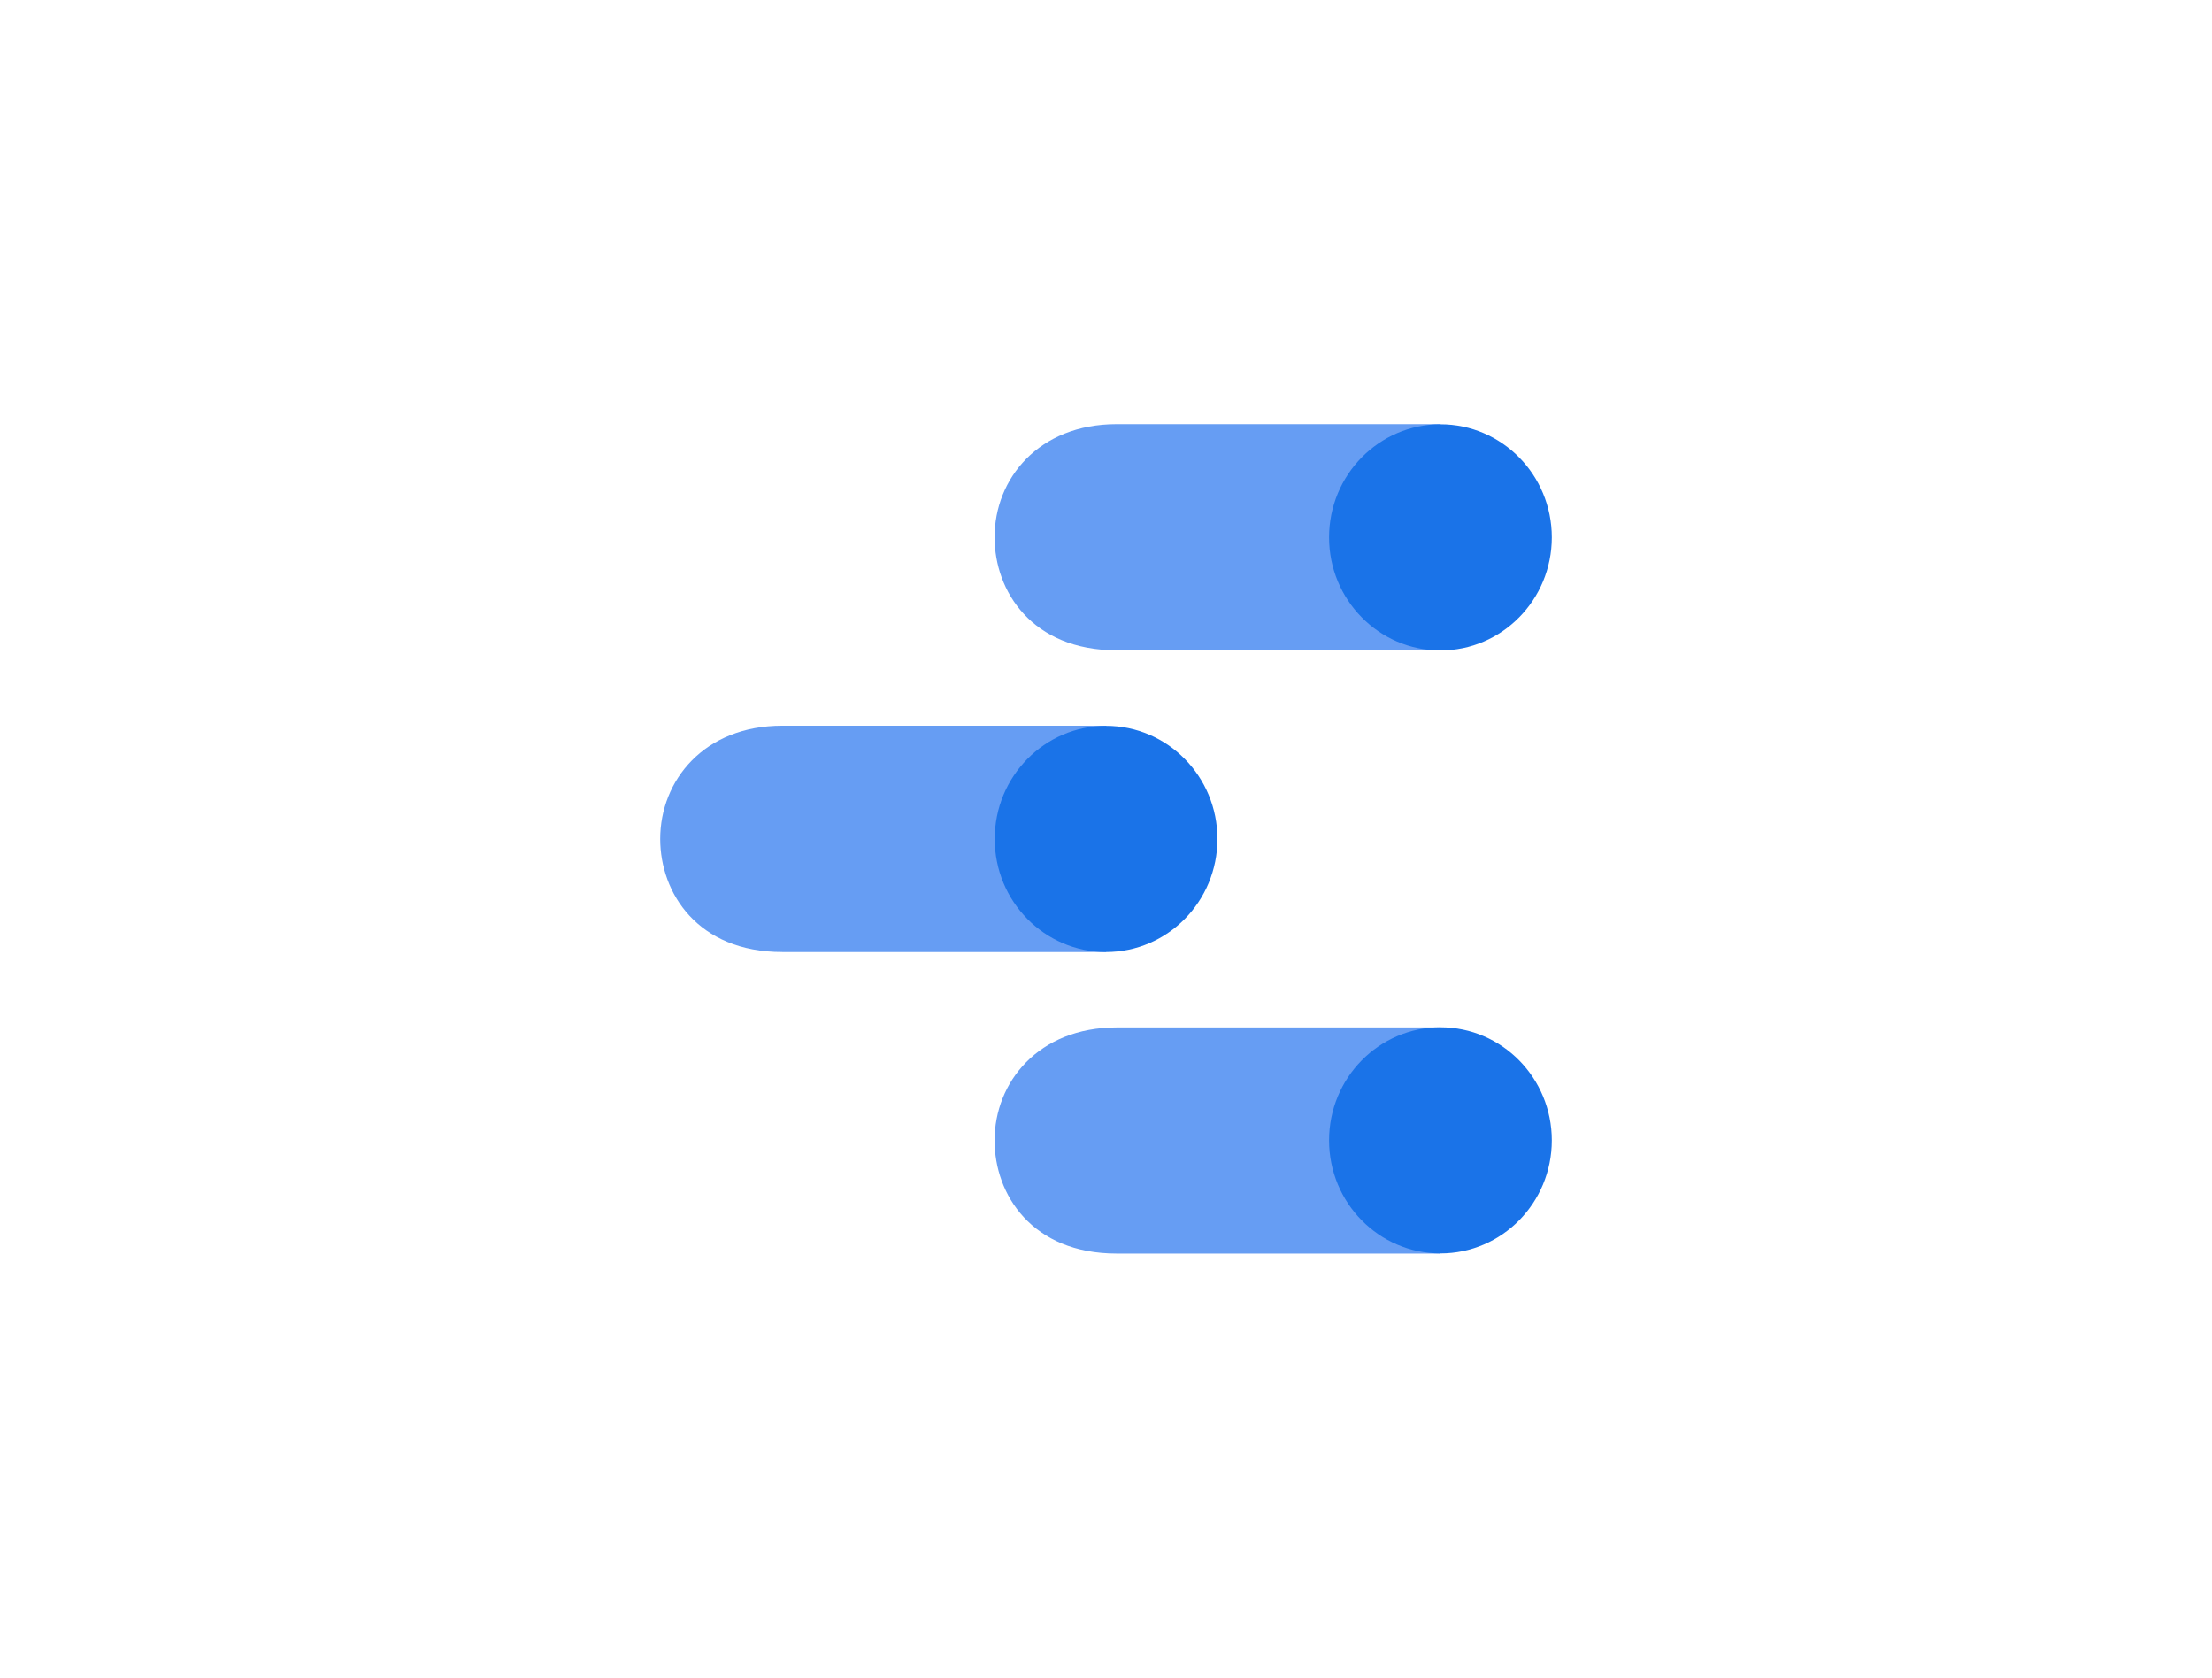
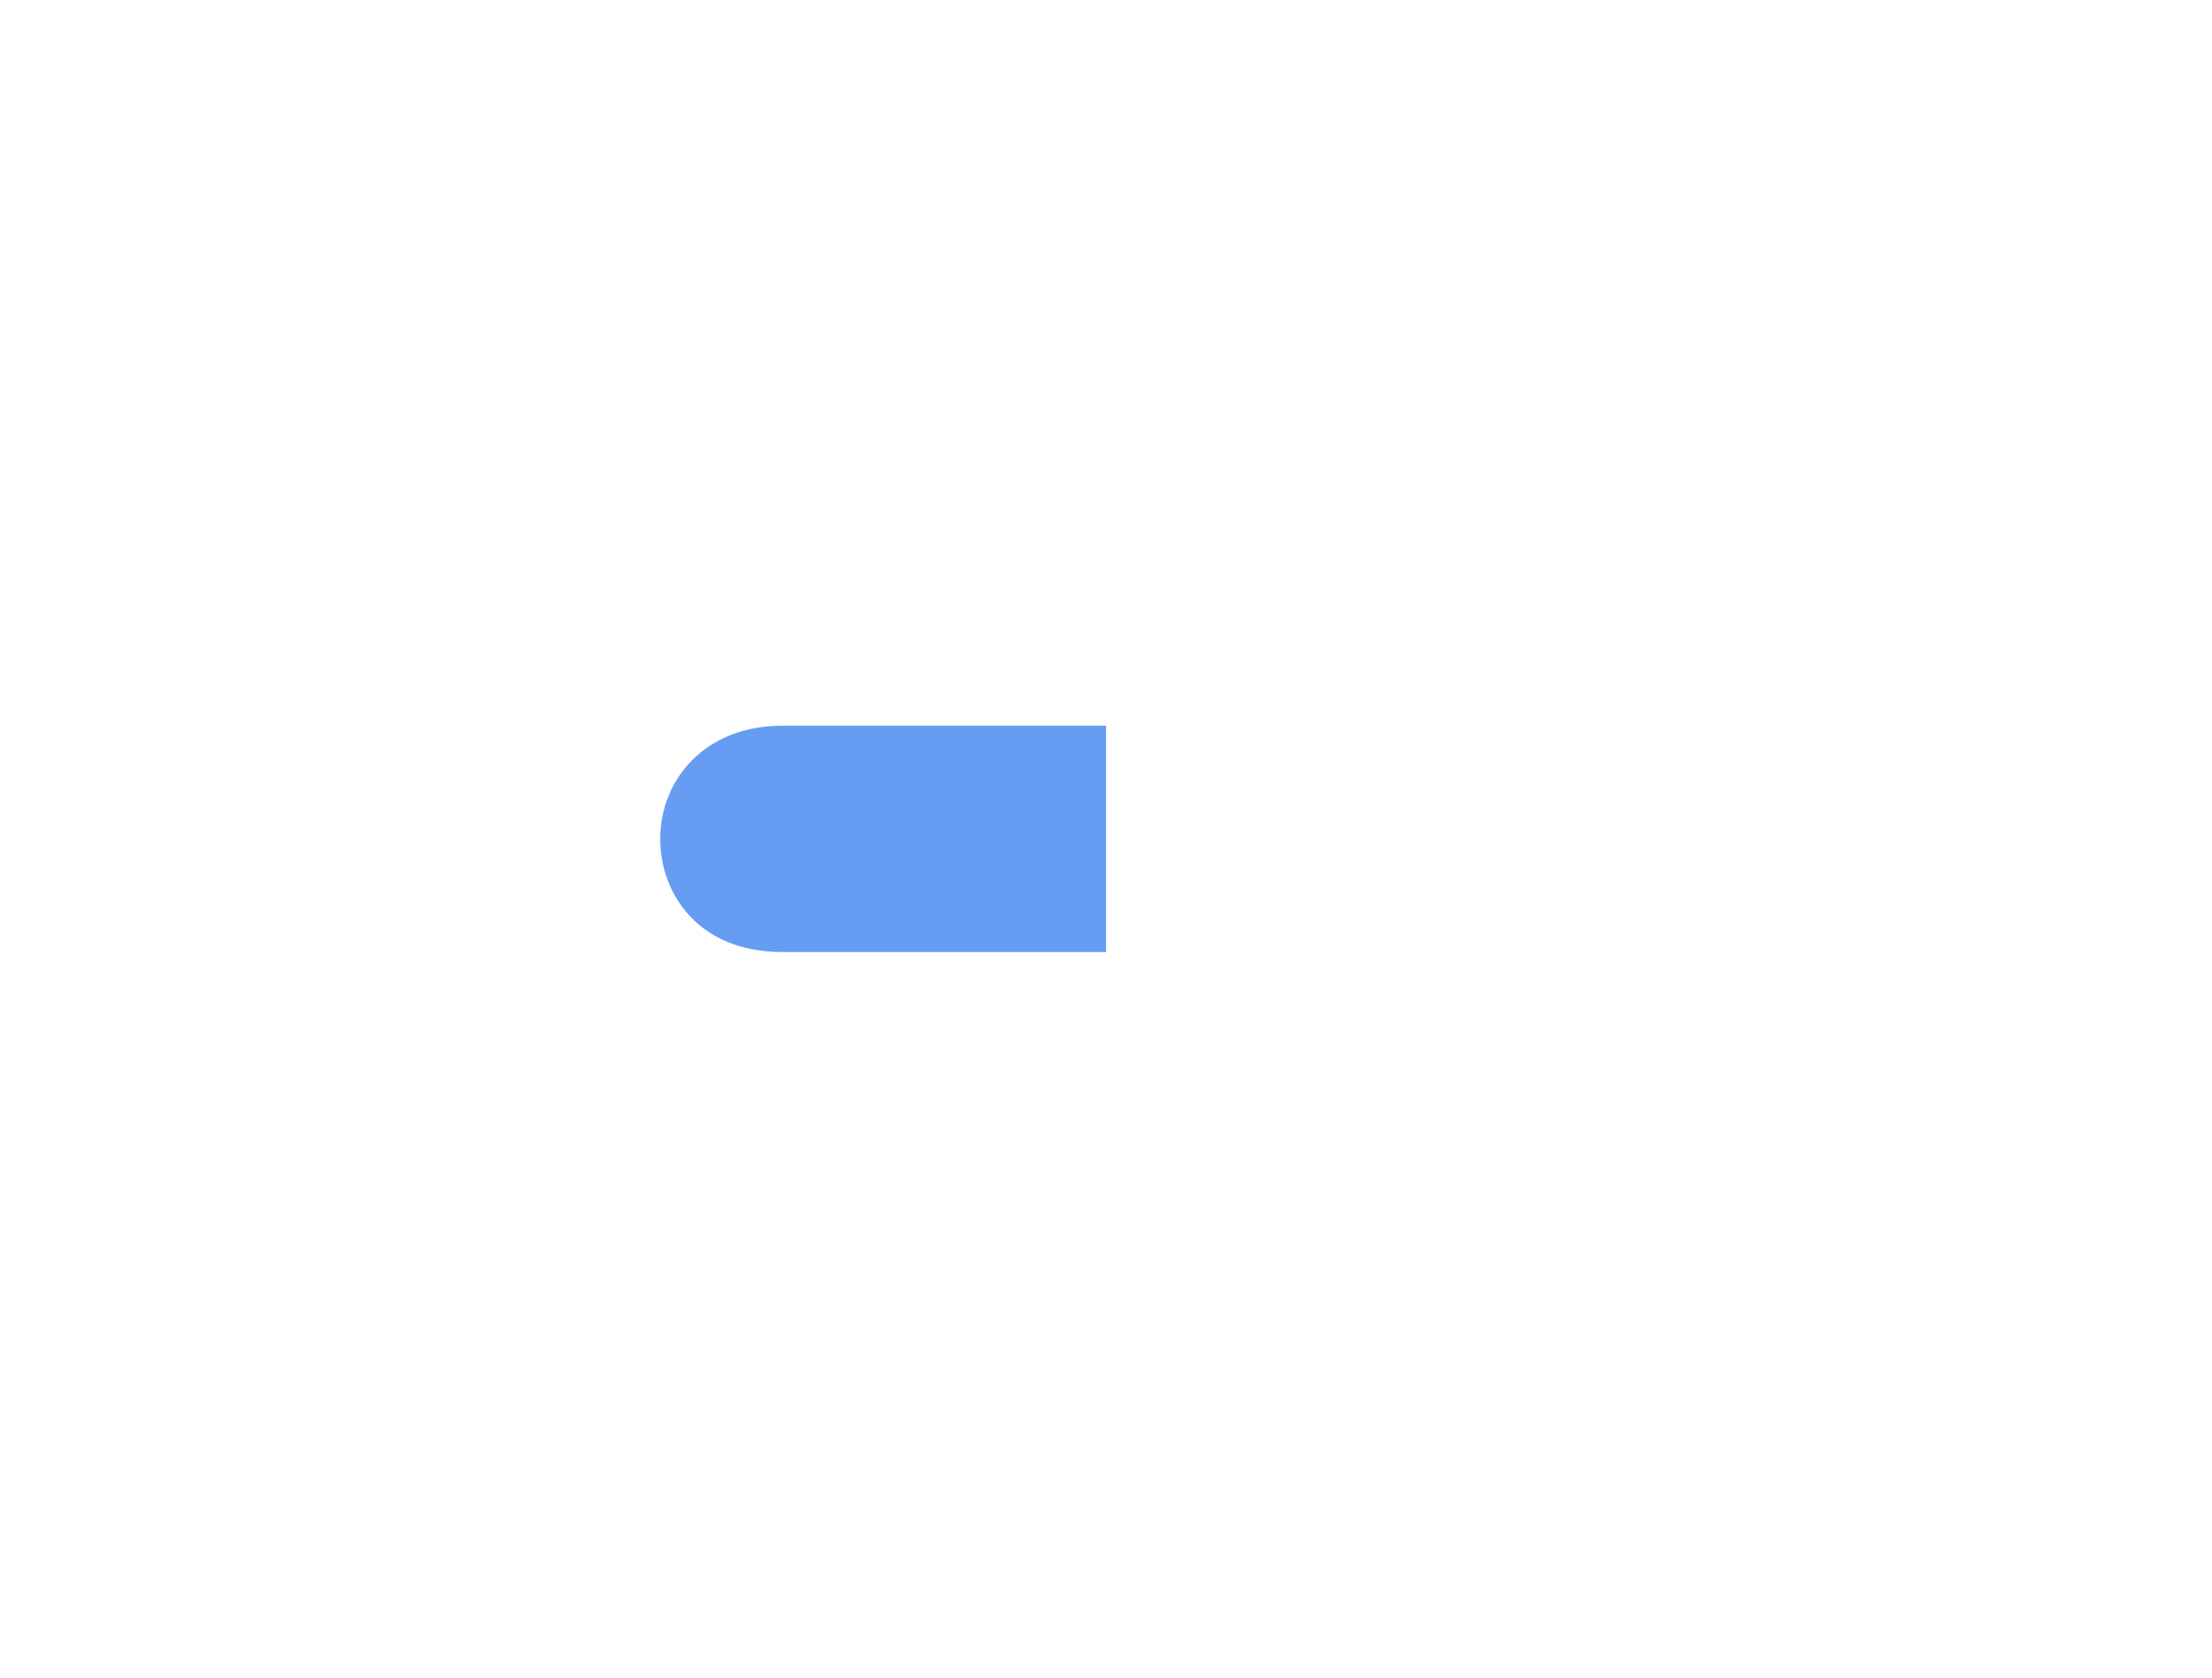
<svg xmlns="http://www.w3.org/2000/svg" xml:space="preserve" style="enable-background:new 0 0 1561.3 1184.2;" viewBox="0 0 1561.3 1184.2" y="0px" x="0px" id="Layer_1" version="1.0">
  <style type="text/css">
	.st0{fill:#669DF3;}
	.st1{fill:#1A73E8;}
</style>
  <g>
-     <path d="M1016.7,725H788.2c-55.3,0-86.2,38.7-86.2,79.8c0,38,26.3,79.8,86.2,79.8h228.5V725z" class="st0" />
-     <ellipse ry="79.8" rx="78.6" cy="804.7" cx="1016.7" class="st1" />
-     <path d="M780.7,512.1H552.2c-55.3,0-86.2,38.7-86.2,79.9c0,38,26.3,79.8,86.2,79.8h228.5V512.1z" class="st0" />
-     <ellipse ry="79.8" rx="78.6" cy="592" cx="780.7" class="st1" />
-     <path d="M1016.7,299.3H788.2c-55.3,0-86.2,38.7-86.2,79.8c0,38,26.3,79.8,86.2,79.8h228.5V299.3z" class="st0" />
-     <ellipse ry="79.8" rx="78.6" cy="379.2" cx="1016.7" class="st1" />
+     <path d="M780.7,512.1H552.2c-55.3,0-86.2,38.7-86.2,79.9c0,38,26.3,79.8,86.2,79.8h228.5z" class="st0" />
  </g>
</svg>